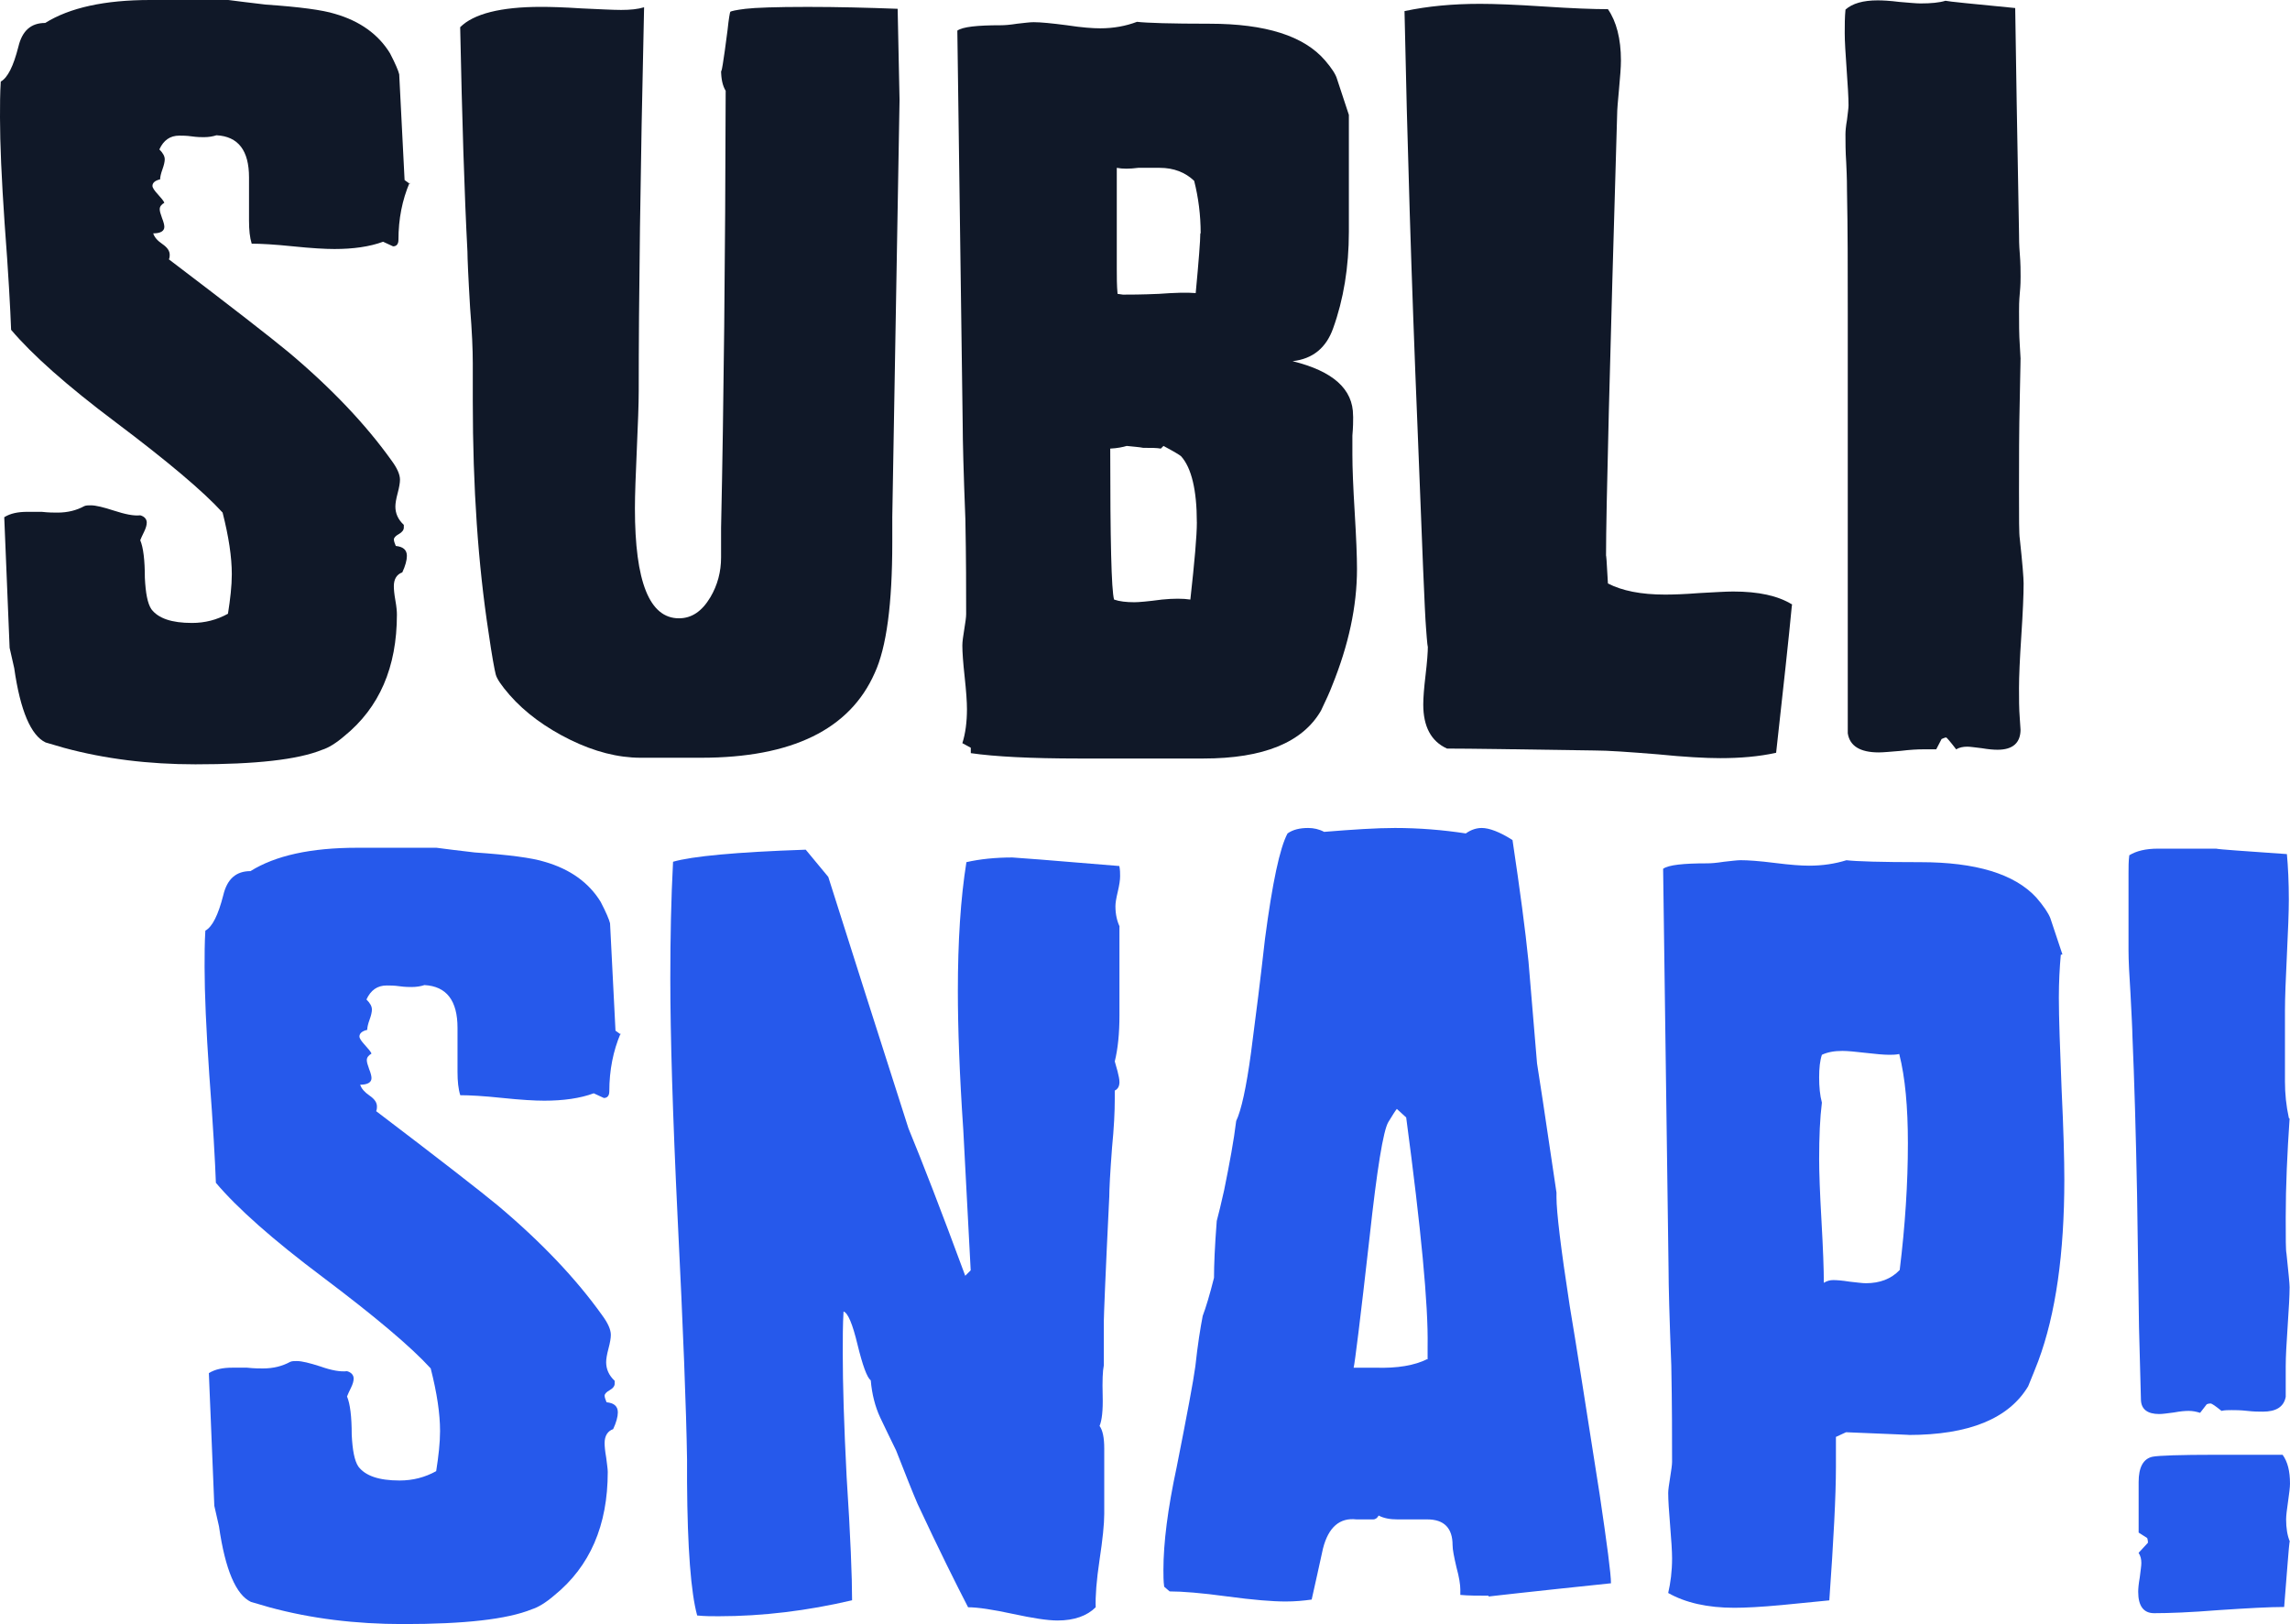
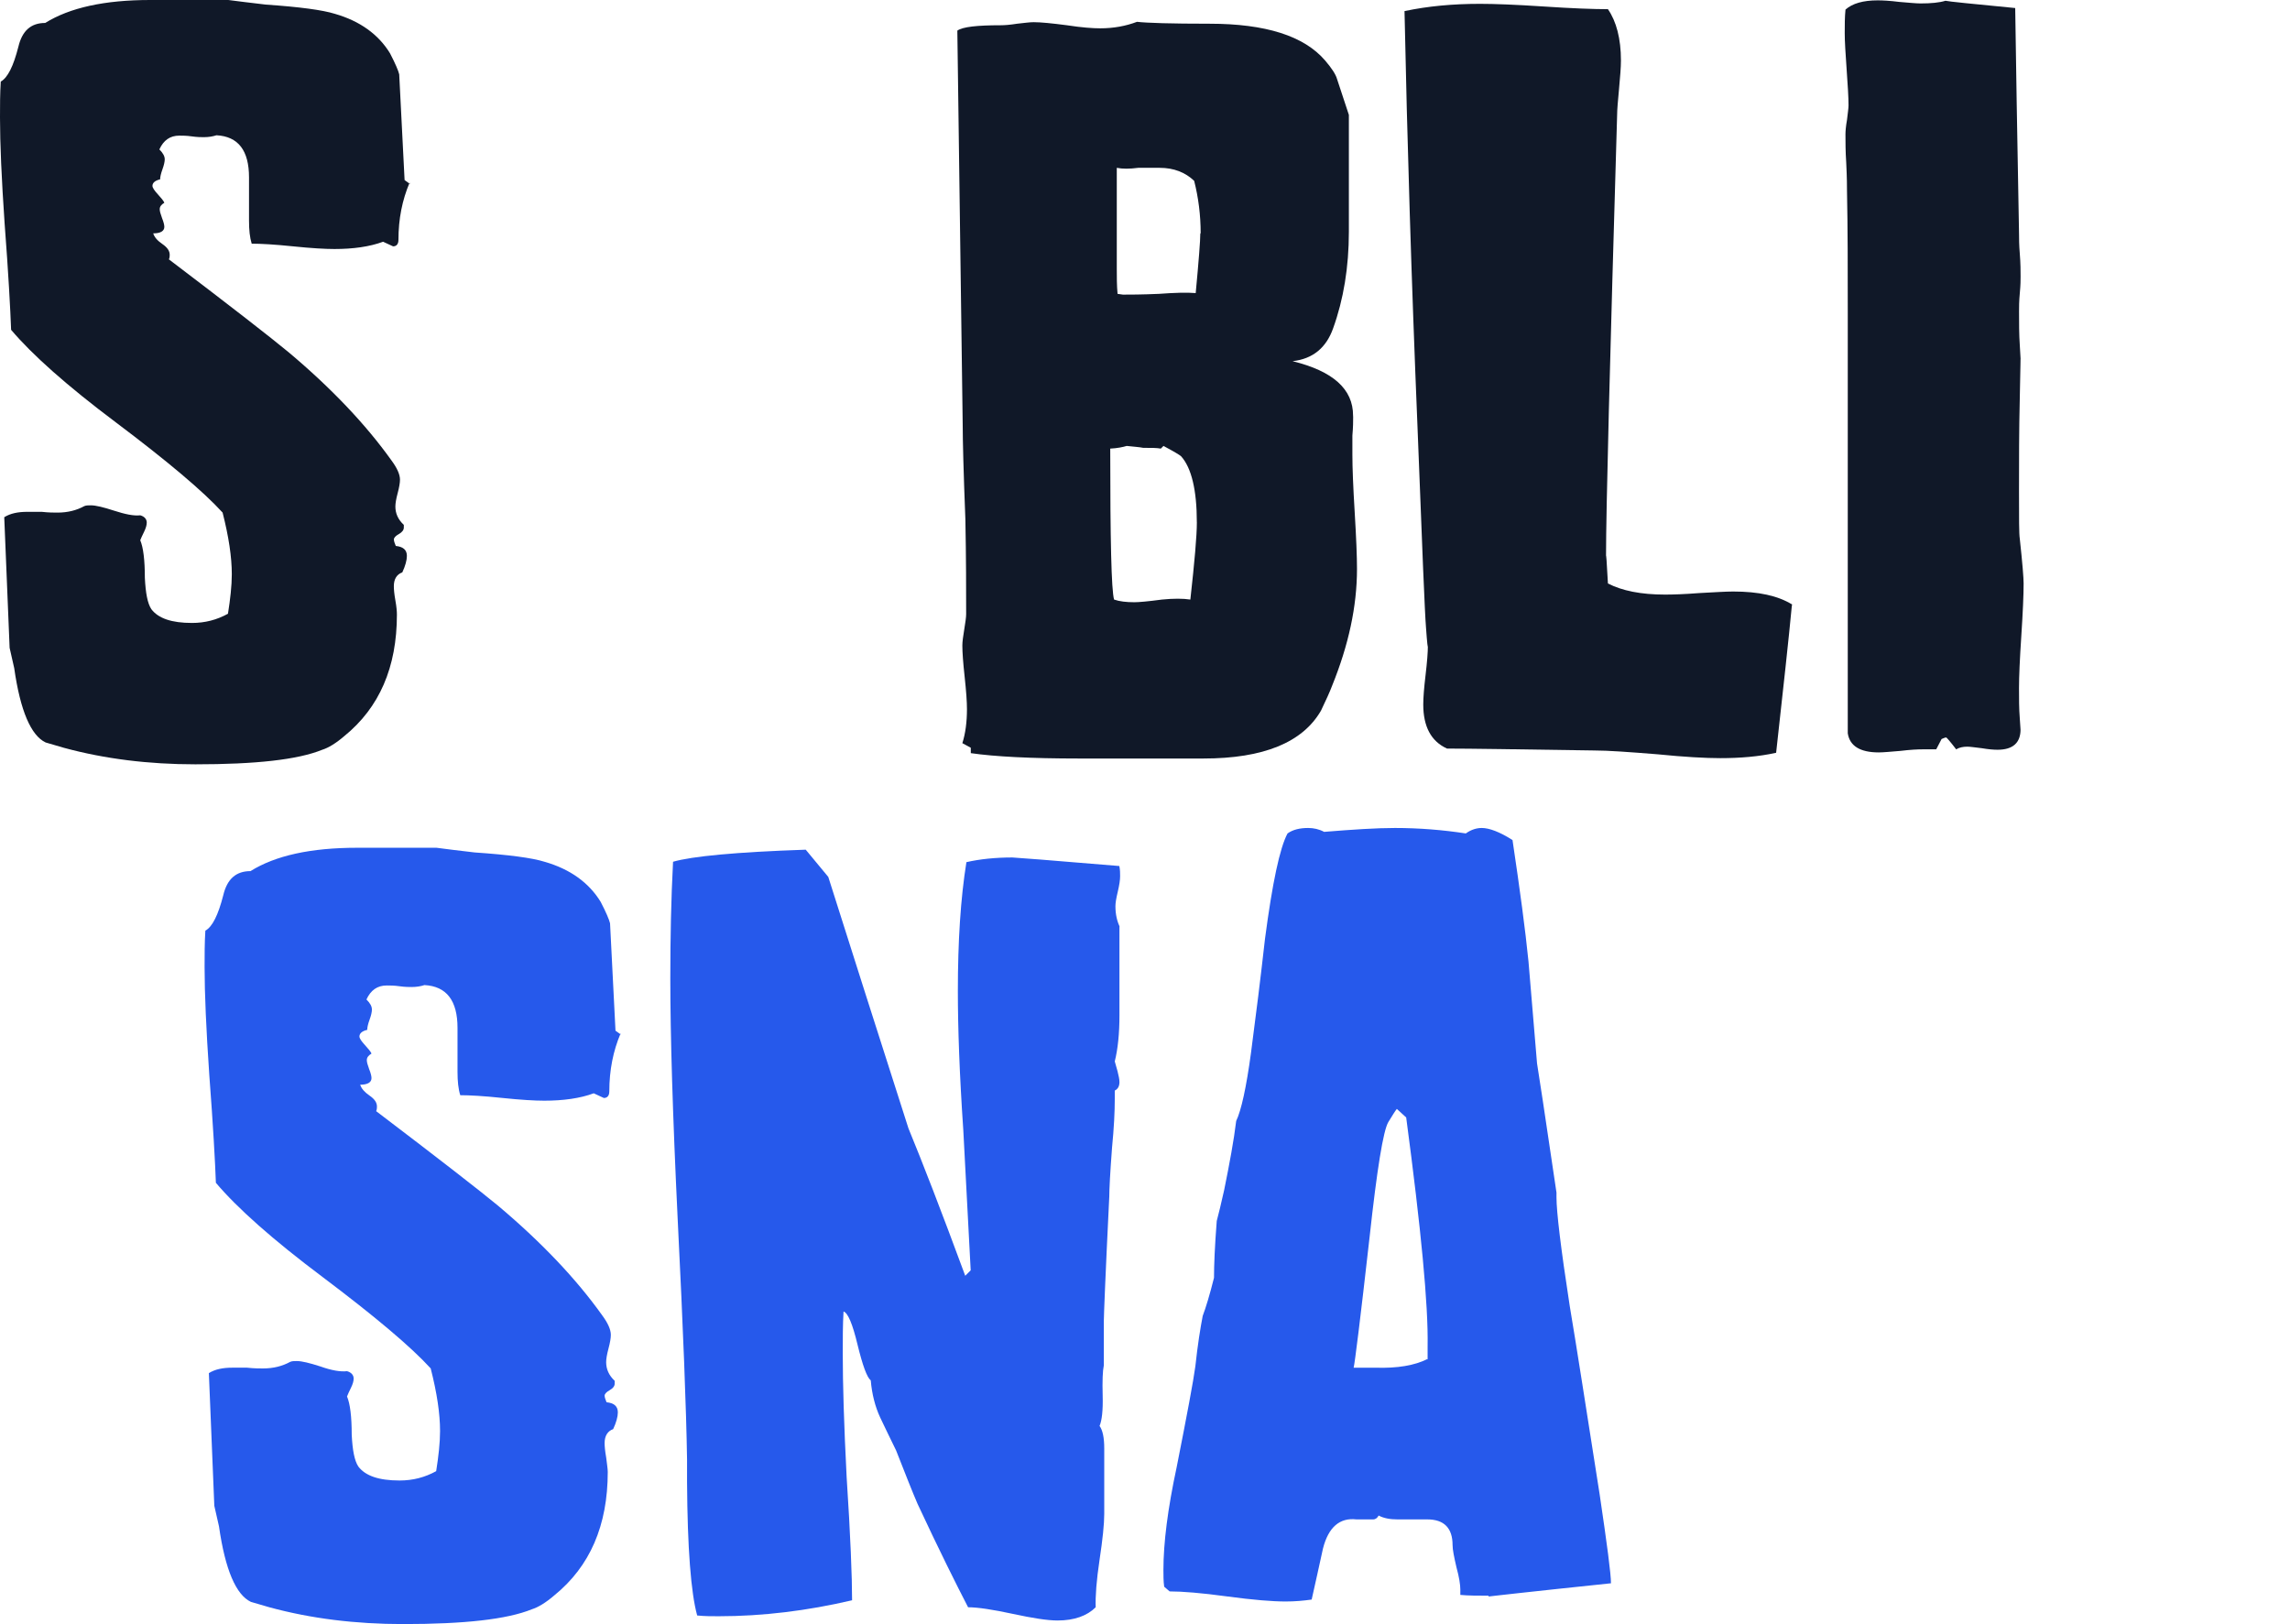
<svg xmlns="http://www.w3.org/2000/svg" id="Layer_1" data-name="Layer 1" viewBox="0 0 626.52 444.35">
  <defs>
    <style>
      .cls-1 {
        fill: #2659eb;
      }

      .cls-2 {
        fill: #101828;
      }
    </style>
  </defs>
  <path class="cls-2" d="M112.05,50c-1.99,4.72-3.04,9.85-3.04,15.62,0,1.15-.52,1.78-1.47,1.78l-2.73-1.26c-3.67,1.36-8.18,1.99-13.31,1.99-2.52,0-6.29-.21-11.32-.73-5.03-.52-8.8-.73-11.32-.73-.52-1.68-.73-3.77-.73-6.29v-11.84c0-7.34-2.93-11.22-8.91-11.53-.94,.31-2.1,.52-3.46,.52-.63,0-1.78,0-3.25-.21s-2.62-.21-3.46-.21c-2.52,0-4.3,1.26-5.45,3.77,1.05,1.05,1.47,1.89,1.47,2.73,0,.63-.21,1.57-.63,2.73s-.63,2.1-.63,2.73c-1.36,.31-2.1,.94-2.1,1.78,0,.52,.52,1.26,1.47,2.31s1.57,1.78,1.78,2.31c-.84,.52-1.26,1.05-1.26,1.78,0,.52,.21,1.26,.63,2.41,.42,1.05,.63,1.89,.63,2.41,0,1.15-1.05,1.78-3.04,1.78,.31,1.05,1.15,1.99,2.52,2.93,1.36,.94,1.99,1.89,1.99,2.93,0,.31,0,.73-.21,1.26,16.98,12.89,27.88,21.38,32.7,25.37,11.74,9.85,21.17,19.81,28.2,29.66,1.47,1.99,2.31,3.77,2.31,5.24,0,.84-.21,2.1-.63,3.67s-.63,2.83-.63,3.67c0,1.89,.73,3.56,2.31,5.03v.73c0,.63-.42,1.26-1.36,1.78s-1.36,1.05-1.36,1.47,.21,1.05,.52,1.78c1.99,.21,3.04,1.05,3.04,2.73,0,1.15-.42,2.73-1.26,4.51-1.47,.52-2.31,1.78-2.31,3.77,0,.84,.1,2.1,.42,3.88s.42,3.04,.42,3.88c0,14.46-4.82,25.47-14.36,33.23-2.31,1.99-4.4,3.25-6.08,3.77-6.71,2.73-18.24,3.98-34.69,3.98-12.79,0-24.74-1.47-35.95-4.51-1.15-.31-2.83-.84-5.03-1.47-3.98-1.89-6.92-8.59-8.59-20.33-.31-1.36-.73-3.14-1.26-5.56-.31-7.86-.84-19.81-1.47-35.74,1.68-1.05,3.77-1.47,6.29-1.47h3.98c1.89,.21,3.25,.21,4.3,.21,2.83,0,5.24-.63,7.34-1.78,.52-.21,1.05-.21,1.78-.21,1.36,0,3.46,.52,6.39,1.47s5.35,1.47,7.13,1.26c1.15,.31,1.78,1.05,1.78,1.99,0,.63-.21,1.47-.73,2.52s-.84,1.78-1.05,2.31c.84,1.99,1.26,5.45,1.26,10.27,.21,4.19,.73,7.02,1.78,8.59,1.89,2.52,5.56,3.77,11.11,3.77,3.56,0,6.81-.84,9.85-2.52,.63-3.98,1.05-7.65,1.05-10.8,0-4.72-.84-10.27-2.52-16.88-5.35-5.87-15.09-14.05-29.14-24.63-13.42-10.06-22.95-18.55-28.72-25.37-.21-5.66-.73-15.41-1.78-29.14-.84-12.26-1.26-21.91-1.26-28.93,0-3.35,0-6.6,.21-9.85,1.89-1.05,3.46-4.19,4.82-9.54,1.05-4.4,3.46-6.5,7.34-6.5C19.08,2.1,28.61,0,41.09,0h15.09c5.66,0,7.76,0,6.29,0,2.31,.31,5.76,.73,10.27,1.26,9.22,.63,15.51,1.47,18.87,2.52,6.92,1.99,11.95,5.66,15.09,10.8,1.47,2.83,2.31,4.82,2.52,5.76l1.47,28.93,1.47,1.05-.1-.31h-.01Z" />
-   <path class="cls-2" d="M244.12,141.61v6.81c0,16.77-1.57,28.72-4.82,35.74-6.81,15.41-22.64,23.16-47.48,23.16h-16.56c-6.18,0-12.68-1.68-19.29-4.93-6.6-3.25-12.26-7.34-16.56-12.26-2.2-2.52-3.46-4.4-3.77-5.56s-1.05-5.03-1.99-11.63c-2.83-18.45-4.3-39.52-4.3-63.2v-10.38c0-3.67-.21-8.7-.73-15.09-.52-8.7-.73-13.84-.73-15.41-.84-15.93-1.47-36.48-1.99-61.42,3.67-3.67,11.11-5.56,22.12-5.56,2.52,0,6.18,.1,11.11,.42,4.82,.21,8.49,.42,10.8,.42,2.52,0,4.61-.21,6.29-.73-1.05,45.6-1.47,80.6-1.47,105.03,0,3.56-.21,8.91-.52,15.93s-.52,12.47-.52,16.14c0,20.12,3.98,30.08,12.05,30.08,3.46,0,6.29-1.89,8.59-5.76,1.99-3.35,2.93-7.02,2.93-10.9v-8.07c.73-33.65,1.15-73.48,1.26-119.6-.84-1.36-1.26-3.25-1.26-5.76,0,1.68,.63-1.89,1.78-10.9,.31-3.04,.63-4.72,.73-4.93,.21-.21,1.57-.52,4.19-.84,2.62-.31,8.28-.52,16.98-.52,8.18,0,16.35,.21,24.63,.52l.52,24.95-1.99,114.25h0Z" />
  <path class="cls-2" d="M370.21,113.94c0,1.15,0,2.93-.21,5.24v5.24c0,3.56,.21,8.8,.63,15.72s.63,12.16,.63,15.51c0,10.27-2.31,20.86-6.81,31.97-.63,1.68-1.68,3.98-3.04,6.81-5.03,8.7-15.72,13.1-32.18,13.1,1.47,0-4.19,0-17.09,0h-16.88c-13.21,0-23.16-.52-29.66-1.47v-1.47l-2.31-1.26c.84-2.62,1.26-5.76,1.26-9.33,0-1.99-.21-4.93-.63-8.8s-.63-6.71-.63-8.59c0-1.05,.21-2.52,.52-4.4,.31-1.89,.52-3.35,.52-4.19,0-6.5,0-15.2-.21-25.89-.52-13.21-.73-21.8-.73-25.68l-1.47-108.07c1.47-1.05,5.45-1.47,11.84-1.47,1.05,0,2.52-.1,4.51-.42,1.99-.21,3.46-.42,4.51-.42,1.99,0,5.03,.31,9.12,.84,4.09,.63,7.13,.84,9.12,.84,3.67,0,7.02-.63,10.06-1.78,2.62,.31,9.33,.52,19.81,.52,15.41,0,25.89,3.35,31.65,10.06,1.89,2.2,2.93,3.88,3.25,5.03l3.25,9.85v31.97c0,9.75-1.47,18.55-4.3,26.41-1.89,5.35-5.56,8.39-11.11,9.01,11.11,2.73,16.56,7.65,16.56,14.88v.21l.02,.03Zm-42.77,28.93c0-8.8-1.47-14.88-4.3-18.03-.31-.31-1.89-1.26-4.82-2.83l-.73,.73c-1.05-.21-2.62-.21-4.82-.21-1.05-.21-2.52-.31-4.51-.52-1.05,.31-2.52,.63-4.51,.73,0,24.95,.31,38.78,1.05,41.3,1.47,.52,3.35,.73,5.56,.73,1.15,0,3.67-.21,7.55-.73,3.14-.31,5.76-.31,7.76,0,1.15-10.38,1.78-17.4,1.78-21.17h0Zm1.05-79.03c0-5.03-.63-9.85-1.78-14.36-2.41-2.31-5.56-3.56-9.43-3.56h-5.87c-2.41,.31-4.3,.31-5.87,0v27.67c0,2.2,0,4.51,.21,6.81l1.47,.21c1.78,0,5.14,0,9.85-.21,4.3-.31,7.65-.42,10.06-.21,.84-8.91,1.26-14.36,1.26-16.35h.1Z" />
  <path class="cls-2" d="M490.23,165.71c-.84,8.91-2.31,22.33-4.3,40.25-4.72,1.05-9.85,1.47-15.3,1.47-3.98,0-9.75-.31-17.09-1.05-7.86-.63-13.63-1.05-17.4-1.05-20.65-.31-34.07-.52-40.25-.52-4.4-1.99-6.5-6.08-6.5-12.05,0-1.89,.21-4.51,.63-8.07s.63-6.18,.63-8.07c0,1.05-.21-.63-.52-5.03-.31-3.67-1.05-21.91-2.31-54.61-1.68-40.56-2.83-78.61-3.56-113.94,6.39-1.36,13.21-1.99,20.65-1.99,3.88,0,9.64,.21,17.5,.73,7.76,.52,13.63,.73,17.5,.73,2.31,3.35,3.56,8.07,3.56,14.05,0,1.89-.21,4.4-.52,7.76s-.52,5.66-.52,7.02c-1.99,67.71-3.04,108.07-3.04,120.96,0-1.15,.21,1.26,.52,7.34,3.88,1.99,9.01,3.04,15.62,3.04,2.2,0,5.35-.1,9.43-.42,4.09-.21,7.13-.42,9.22-.42,6.92,0,12.26,1.15,16.14,3.56l-.1,.31h0Z" />
  <path class="cls-2" d="M552.8,98.11c0-1.47,0,2.1-.21,10.9s-.21,17.19-.21,25.26c0,7.55,0,11.84,.21,13.1,.73,6.71,1.05,10.8,1.05,12.26,0,3.14-.21,7.97-.63,14.36s-.63,11.11-.63,14.26c0,2.83,0,5.66,.21,8.28,.21,2.73,.21,3.67,.21,3.04,0,3.67-2.1,5.56-6.29,5.56-1.05,0-2.41-.1-4.3-.42-1.89-.21-3.14-.42-3.98-.42-1.15,0-2.2,.21-3.04,.73-1.68-2.2-2.62-3.25-2.73-3.25-.31,0-.73,.21-1.26,.42l-1.47,2.83h-3.77c-1.36,0-3.35,.1-5.97,.42-2.62,.21-4.72,.42-5.97,.42-5.14,0-7.97-1.78-8.49-5.24V85.74c0-12.26,0-23.37-.21-33.44,0-1.05,0-3.56-.21-7.76-.21-3.14-.21-5.76-.21-7.76,0-.84,.1-2.2,.42-3.98,.21-1.89,.42-3.14,.42-3.98,0-2.2-.21-5.45-.52-9.85s-.52-7.65-.52-9.85,0-4.51,.21-6.5c1.89-1.68,4.82-2.52,8.8-2.52,1.36,0,3.35,.1,5.87,.42,2.62,.21,4.61,.42,5.87,.42,2.83,0,5.14-.21,6.81-.73,.84,.21,7.23,.84,19.08,1.99,.21,13.73,.52,34.38,1.05,61.95,0,1.05,0,2.83,.21,5.35,.21,2.62,.21,4.61,.21,6.18,0,.84,0,2.31-.21,4.51-.21,2.2-.21,3.88-.21,5.03,0,3.14,0,6.29,.21,9.33s.21,4.3,.21,3.77v-.21h-.01Z" />
  <path class="cls-1" d="M169.79,282.74c-2.02,4.79-3.09,10.01-3.09,15.86,0,1.17-.53,1.81-1.49,1.81l-2.77-1.28c-3.73,1.38-8.3,2.02-13.52,2.02-2.56,0-6.39-.21-11.5-.75s-8.94-.75-11.5-.75c-.53-1.7-.75-3.83-.75-6.39v-12.03c0-7.45-2.98-11.39-9.05-11.71-.96,.32-2.13,.53-3.51,.53-.64,0-1.81,0-3.3-.21-1.49-.21-2.66-.21-3.51-.21-2.56,0-4.37,1.28-5.54,3.83,1.06,1.06,1.49,1.92,1.49,2.77,0,.64-.21,1.6-.64,2.77s-.64,2.13-.64,2.77c-1.38,.32-2.13,.96-2.13,1.81,0,.53,.53,1.28,1.49,2.34s1.6,1.81,1.81,2.34c-.85,.53-1.28,1.06-1.28,1.81,0,.53,.21,1.28,.64,2.45,.43,1.06,.64,1.92,.64,2.45,0,1.17-1.06,1.81-3.09,1.81,.32,1.06,1.17,2.02,2.56,2.98s2.02,1.92,2.02,2.98c0,.32,0,.75-.21,1.28,17.25,13.1,28.32,21.72,33.22,25.76,11.92,10.01,21.51,20.12,28.64,30.13,1.49,2.02,2.34,3.83,2.34,5.32,0,.85-.21,2.13-.64,3.73s-.64,2.87-.64,3.73c0,1.92,.75,3.62,2.34,5.11v.75c0,.64-.43,1.28-1.38,1.81s-1.38,1.06-1.38,1.49,.21,1.06,.53,1.81c2.02,.21,3.09,1.06,3.09,2.77,0,1.17-.43,2.77-1.28,4.58-1.49,.53-2.34,1.81-2.34,3.83,0,.85,.11,2.13,.43,3.94,.21,1.81,.43,3.09,.43,3.94,0,14.69-4.9,25.87-14.59,33.75-2.34,2.02-4.47,3.3-6.17,3.83-6.81,2.77-18.52,4.05-35.24,4.05-12.99,0-25.13-1.49-36.52-4.58-1.17-.32-2.87-.85-5.11-1.49-4.05-1.92-7.03-8.73-8.73-20.65-.32-1.38-.75-3.19-1.28-5.64-.32-7.98-.85-20.12-1.49-36.3,1.7-1.06,3.83-1.49,6.39-1.49h4.05c1.92,.21,3.3,.21,4.37,.21,2.87,0,5.32-.64,7.45-1.81,.53-.21,1.06-.21,1.81-.21,1.38,0,3.51,.53,6.49,1.49,2.98,1.06,5.43,1.49,7.24,1.28,1.17,.32,1.81,1.06,1.81,2.02,0,.64-.21,1.49-.75,2.56-.53,1.06-.85,1.81-1.06,2.34,.85,2.02,1.28,5.54,1.28,10.43,.21,4.26,.75,7.13,1.81,8.73,1.92,2.56,5.64,3.83,11.29,3.83,3.62,0,6.92-.85,10.01-2.56,.64-4.05,1.06-7.77,1.06-10.97,0-4.79-.85-10.43-2.56-17.14-5.43-5.96-15.33-14.27-29.6-25.02-13.63-10.22-23.32-18.84-29.17-25.76-.21-5.75-.75-15.65-1.81-29.6-.85-12.46-1.28-22.25-1.28-29.38,0-3.41,0-6.71,.21-10.01,1.92-1.06,3.51-4.26,4.9-9.69,1.06-4.47,3.51-6.6,7.45-6.6,6.81-4.26,16.5-6.39,29.17-6.39h15.33c5.75,0,7.88,0,6.39,0,2.34,.32,5.86,.75,10.43,1.28,9.37,.64,15.76,1.49,19.16,2.56,7.03,2.02,12.14,5.75,15.33,10.97,1.49,2.87,2.34,4.9,2.56,5.86l1.49,29.38,1.49,1.06-.11-.32h.01Z" />
  <path class="cls-1" d="M306.27,253.35v24.49c0,4.9-.43,9.16-1.28,12.56,.11,.53,.43,1.38,.75,2.66s.53,2.24,.53,2.98c0,1.17-.43,1.92-1.28,2.34v2.34c0,3.41-.21,7.88-.75,13.31-.53,7.03-.75,11.39-.75,13.31-1.06,21.51-1.49,32.79-1.49,33.96v12.24c-.32,1.49-.43,4.26-.32,8.3,.11,4.05-.21,6.81-.85,8.3,.85,1.17,1.28,3.19,1.28,6.17v17.89c0,2.77-.43,6.92-1.28,12.56s-1.17,10.01-1.06,12.99c-2.34,2.34-5.86,3.62-10.43,3.62-2.77,0-6.81-.64-12.24-1.81-5.43-1.17-9.58-1.81-12.24-1.81-3.19-6.17-7.88-15.54-13.84-28.32-1.38-3.19-3.3-8.09-5.86-14.59-1.49-3.09-2.98-6.07-4.37-9.05-1.38-2.98-2.24-6.39-2.56-10.11-1.06-.85-2.24-4.15-3.62-9.79-1.38-5.75-2.66-8.73-3.83-9.05-.21,3.62-.21,7.45-.21,11.5,0,8.2,.32,19.38,1.06,33.75,1.06,16.18,1.49,27.47,1.49,33.75-12.24,2.87-24.49,4.37-36.52,4.37-1.92,0-3.83,0-5.86-.21-1.7-6.17-2.66-18.31-2.77-36.52v-6.17c-.21-13.63-1.06-35.56-2.56-65.69-1.38-28.64-2.02-50.57-2.02-65.9,0-11.07,.21-21.72,.75-31.94,5.11-1.49,17.25-2.66,36.3-3.3,1.38,1.7,3.41,4.15,6.17,7.45,6.28,19.91,13.63,42.8,21.93,68.78,3.73,9.05,8.94,22.46,15.54,40.35l1.49-1.49c-.21-3.73-.85-16.5-2.02-38.33-1.06-15.54-1.49-28.21-1.49-38.11,0-13.63,.75-25.34,2.34-35.24,3.73-.85,7.98-1.28,12.56-1.28,.53,0,10.33,.75,29.28,2.34,.21,1.06,.21,1.92,.21,2.77,0,1.06-.21,2.45-.64,4.26s-.64,3.09-.64,3.94c0,2.24,.43,4.15,1.28,5.86l-.21-.43h.03Z" />
  <path class="cls-1" d="M407.2,436.58c-2.87,0-5.43,0-7.67-.21v-1.49c0-1.28-.32-3.41-1.06-6.07-.64-2.77-1.06-4.79-1.06-6.07,0-4.68-2.34-7.03-6.92-7.03h-8.2c-2.02,0-3.73-.32-5.11-1.06-.32,.64-.85,1.06-1.49,1.06h-4.58c-4.58-.53-7.67,2.13-9.16,7.98-1.06,4.68-2.02,9.37-3.09,13.95-2.24,.32-4.58,.53-7.13,.53-3.62,0-8.94-.43-15.97-1.38-7.03-.96-12.35-1.38-15.76-1.38l-1.49-1.28c-.21-1.49-.21-3.09-.21-4.58,0-7.35,1.17-16.71,3.62-28.11,2.87-14.48,4.58-23.64,5.11-27.57,.64-5.96,1.38-10.54,2.02-13.84,.85-2.24,1.92-5.75,3.09-10.43,0-3.41,.21-8.62,.75-15.54,.53-1.92,1.17-4.68,2.02-8.41,1.49-7.35,2.66-13.63,3.3-18.95,1.38-2.87,2.77-9.16,4.05-18.63,1.38-10.43,2.66-20.76,3.83-31.19,2.02-15.33,4.05-24.91,6.17-28.85,1.49-1.06,3.41-1.49,5.64-1.49,1.49,0,2.98,.32,4.37,1.06,7.88-.64,14.27-1.06,19.38-1.06,6.6,0,13.1,.53,19.38,1.49,1.49-1.06,2.98-1.49,4.37-1.49,2.02,0,4.9,1.06,8.41,3.3,2.02,13.52,3.51,24.59,4.37,33.22,.53,6.17,1.28,15.44,2.34,27.89,.32,1.92,2.13,13.63,5.32,35.35,0-.21,0,.21,0,1.28,0,3.94,1.17,13.84,3.62,29.7,1.92,11.39,4.58,28.64,8.2,51.64,2.02,13.63,3.09,21.72,3.09,24.27-22.46,2.34-33.64,3.62-33.43,3.62l-.11-.21v-.02Zm-16.62-64.62v-3.62c.21-11.29-1.81-32.15-5.86-62.6l-2.56-2.34c-.53,.64-1.28,1.92-2.34,3.62-1.38,2.34-3.09,12.88-5.11,31.41-2.56,22.68-4.05,34.6-4.37,35.77h5.86c6.17,.21,10.86-.64,14.27-2.34l.11,.11h0Z" />
-   <path class="cls-1" d="M563.81,261.23c-.32,3.62-.53,7.45-.53,11.71,0,5.64,.32,13.95,.75,25.02,.53,11.07,.75,19.27,.75,24.7,0,20.23-2.34,36.84-7.13,49.72-.64,1.7-1.6,4.05-2.77,6.92-5.32,8.84-16.18,13.31-32.79,13.31,1.49,0-4.15-.21-17.03-.75l-2.77,1.28v8.2c0,7.88-.64,20.02-1.81,36.52-2.34,.21-6.71,.64-12.99,1.28-5.64,.53-10.01,.75-12.99,.75-7.35,0-13.41-1.38-18.1-4.05,.64-2.77,1.06-5.86,1.06-9.48,0-2.02-.21-5-.53-8.94s-.53-6.92-.53-8.94c0-.85,.21-2.24,.53-4.26s.53-3.41,.53-4.26c0-6.6,0-15.44-.21-26.3-.53-13.41-.75-22.25-.75-26.3l-1.49-109.66c1.49-1.06,5.54-1.49,12.03-1.49,1.06,0,2.56-.11,4.58-.43,2.02-.21,3.62-.43,4.58-.43,2.02,0,5.11,.21,9.37,.75s7.24,.75,9.37,.75c3.73,0,7.13-.53,10.22-1.49,2.77,.32,9.48,.53,20.23,.53,15.12,0,25.76,3.19,31.73,9.69,2.02,2.34,3.3,4.26,3.83,5.64l3.3,9.9-.43,.11h0Zm-44.18,27.15c-1.06,.21-1.92,.21-2.77,.21-1.49,0-3.73-.21-6.49-.53s-4.9-.53-6.28-.53c-2.24,0-4.05,.32-5.64,1.06-.53,1.6-.75,3.62-.75,6.17s.21,4.9,.75,6.92c-.53,4.26-.75,9.37-.75,15.44,0,3.73,.21,9.37,.64,16.93,.43,7.56,.64,13.2,.64,16.93,.85-.53,1.7-.75,2.56-.75,.96,0,2.45,.11,4.47,.43,2.02,.21,3.51,.43,4.47,.43,3.83,0,6.92-1.17,9.26-3.62,1.49-12.14,2.24-23.64,2.24-34.71,0-9.9-.75-17.99-2.34-24.27v-.11h0Z" />
-   <path class="cls-1" d="M626.41,306.05c-.64,9.37-1.06,18.31-1.06,27.04,0,5.75,0,9.05,.21,9.9,.53,5.11,.85,8.2,.85,9.16,0,2.34-.21,5.96-.53,10.65-.32,4.79-.53,8.41-.53,10.97v8.41c-.53,2.77-2.66,4.05-6.28,4.05-1.06,0-2.45,0-4.26-.21s-3.3-.21-4.26-.21-1.92,0-2.77,.21c-1.7-1.38-2.66-2.02-2.98-2.02-.21,0-.53,0-1.06,.21l-1.81,2.34c-1.06-.32-2.02-.53-3.09-.53s-2.34,.11-4.05,.43c-1.7,.21-3.09,.43-4.05,.43-3.19,0-4.9-1.28-5-3.83,0-.64-.21-7.35-.53-19.91l-.53-36.3c-.32-16.71-.75-31.3-1.28-43.65,0-1.38-.21-5.22-.53-11.5-.32-4.9-.53-8.84-.53-11.71v-21.08c0-1.7,0-3.3,.21-4.9,1.92-1.17,4.47-1.81,7.88-1.81h15.86c.85,.21,7.35,.64,19.38,1.49,.32,3.51,.53,7.77,.53,12.46,0,3.41-.21,8.41-.53,15.12-.32,6.71-.53,11.71-.53,15.12v19.59c0,3.19,.32,6.49,1.06,9.9l.21,.21v-.03Zm0,115.73c-.21,1.38-.64,7.35-1.49,17.89-3.94,0-9.79,.32-17.78,.85-7.98,.64-13.84,.85-17.78,.85-2.87,0-4.37-1.92-4.37-5.86,0-.85,.11-2.13,.43-3.94,.21-1.81,.43-3.09,.43-3.94,0-1.06-.21-1.92-.75-2.77l2.56-2.77s0-.75-.21-1.28l-2.34-1.49v-13.84c0-4.05,1.28-6.39,3.83-6.92,1.7-.32,7.45-.53,17.25-.53h18.31c1.38,1.92,2.02,4.47,2.02,7.88,0,1.06-.21,2.66-.53,4.9s-.53,3.83-.53,4.9c0,2.34,.32,4.47,1.06,6.17l-.11-.11h0Z" />
</svg>